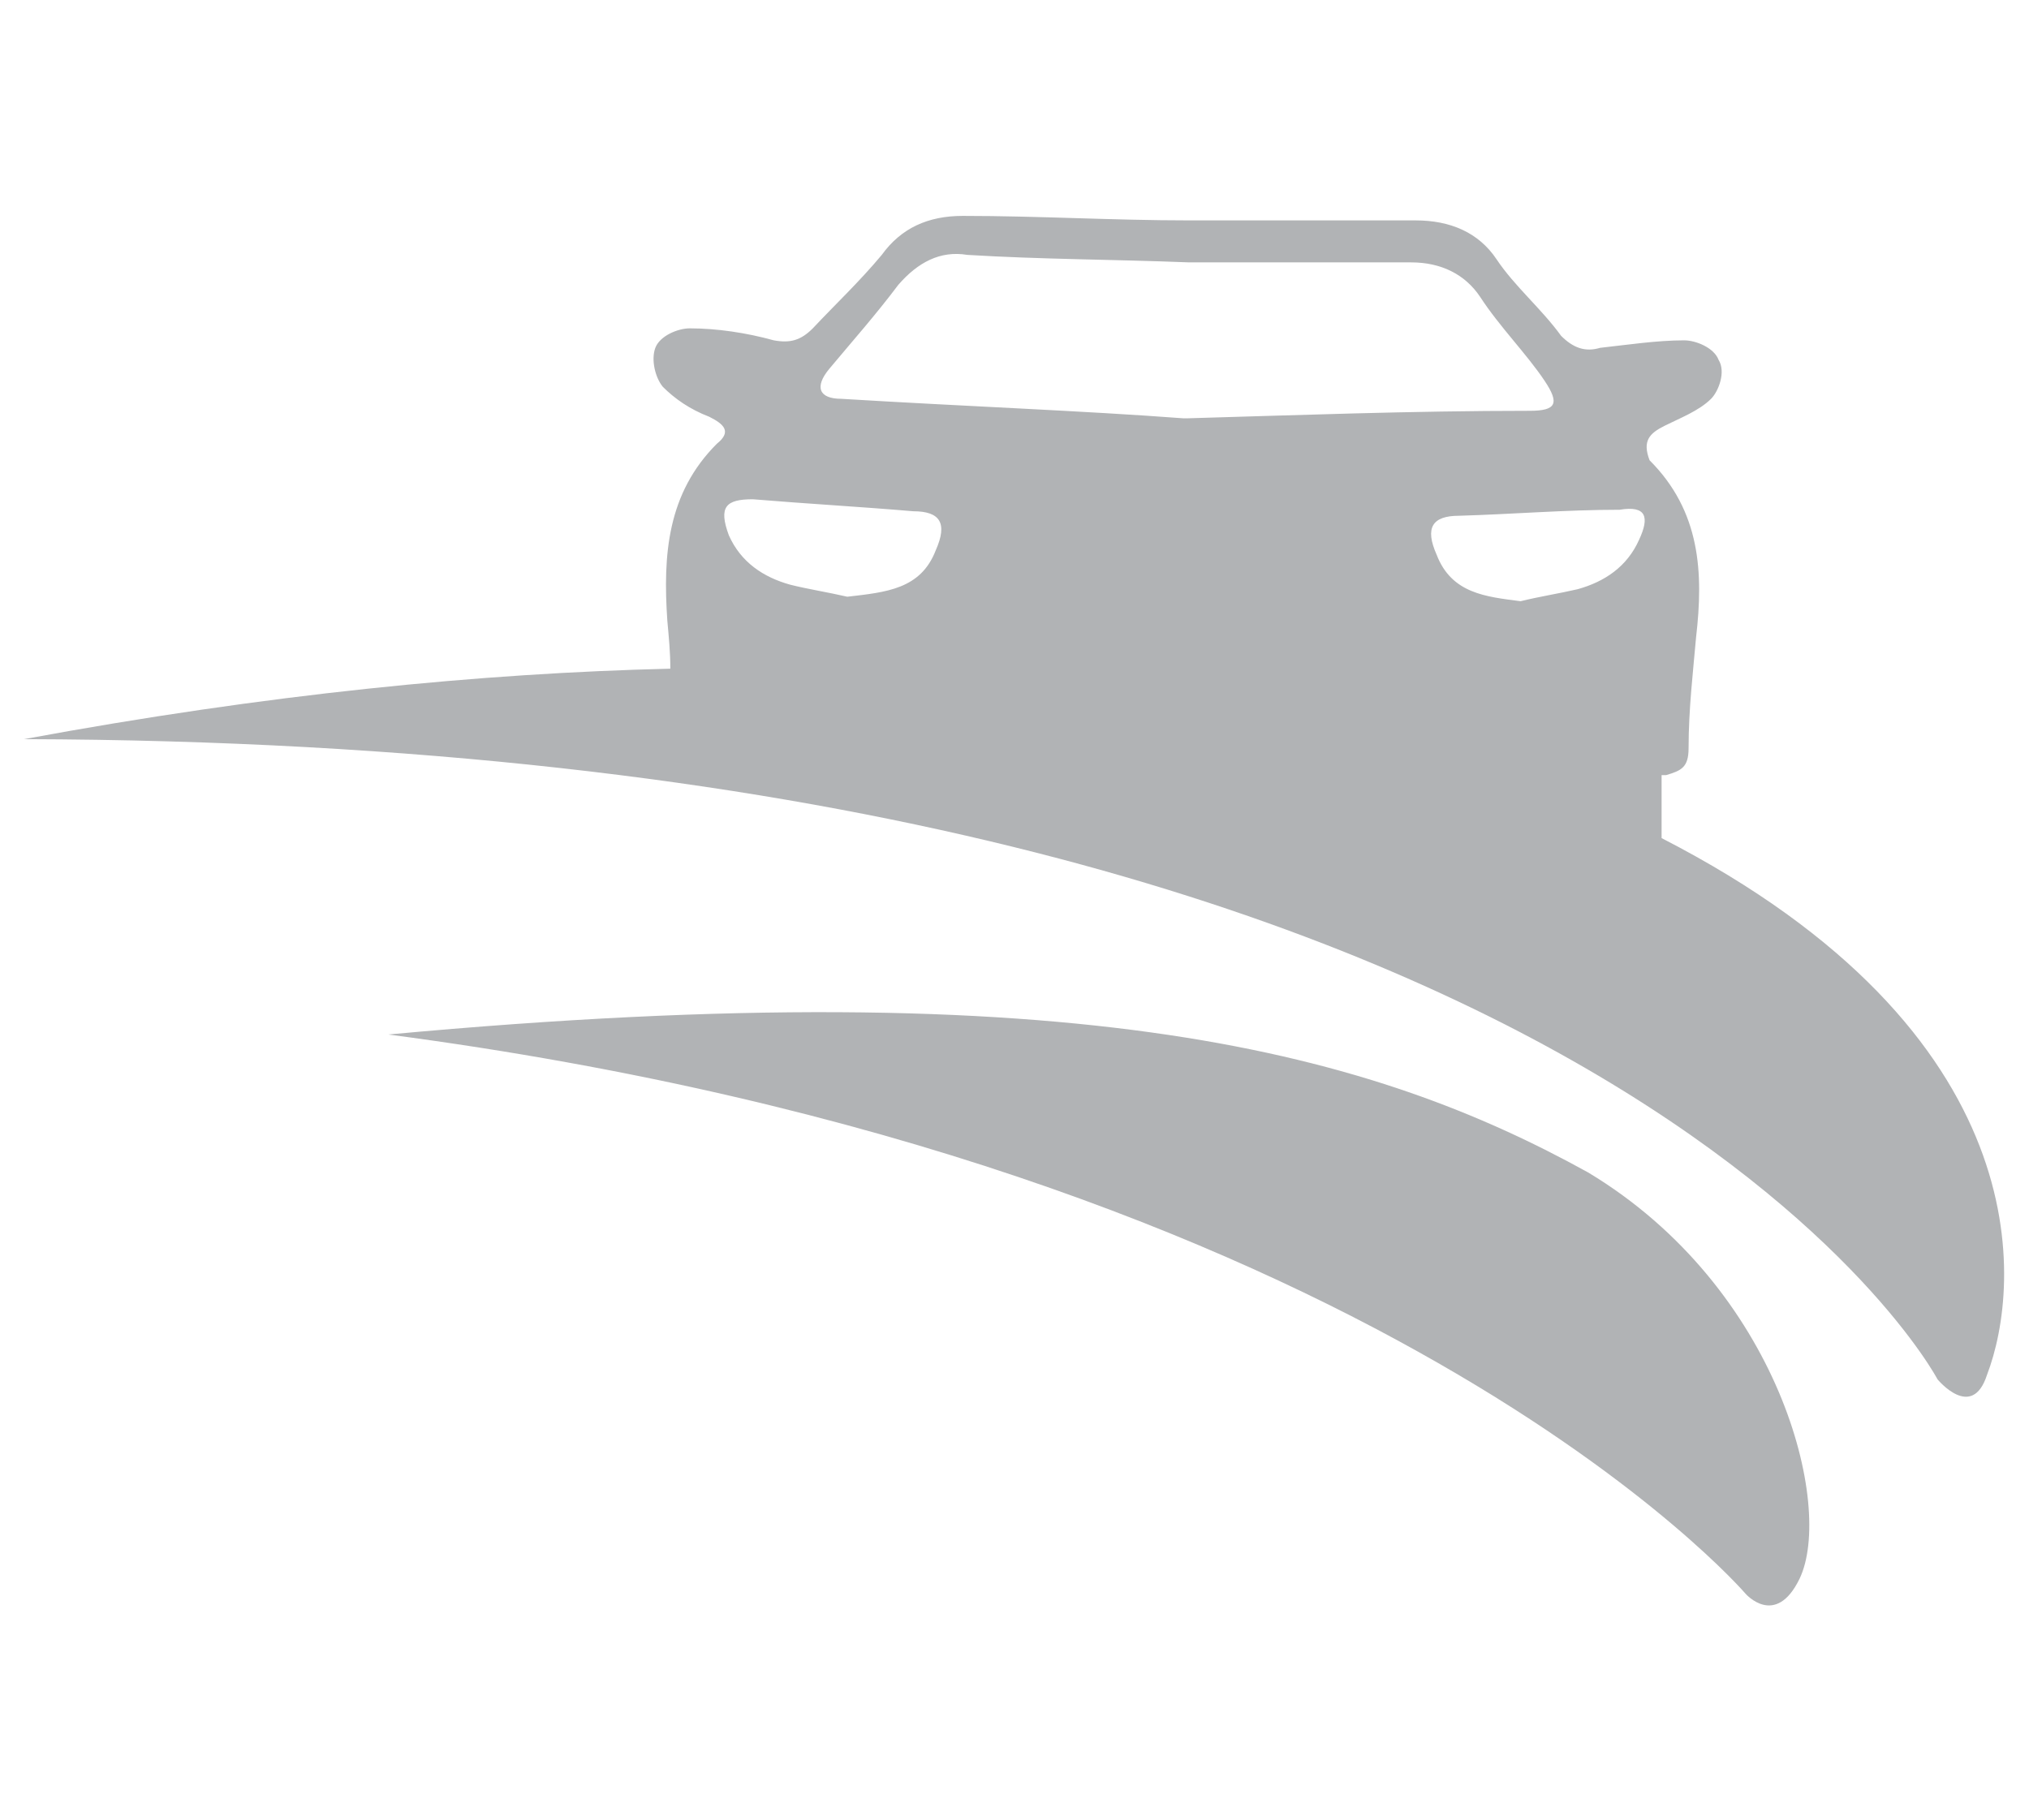
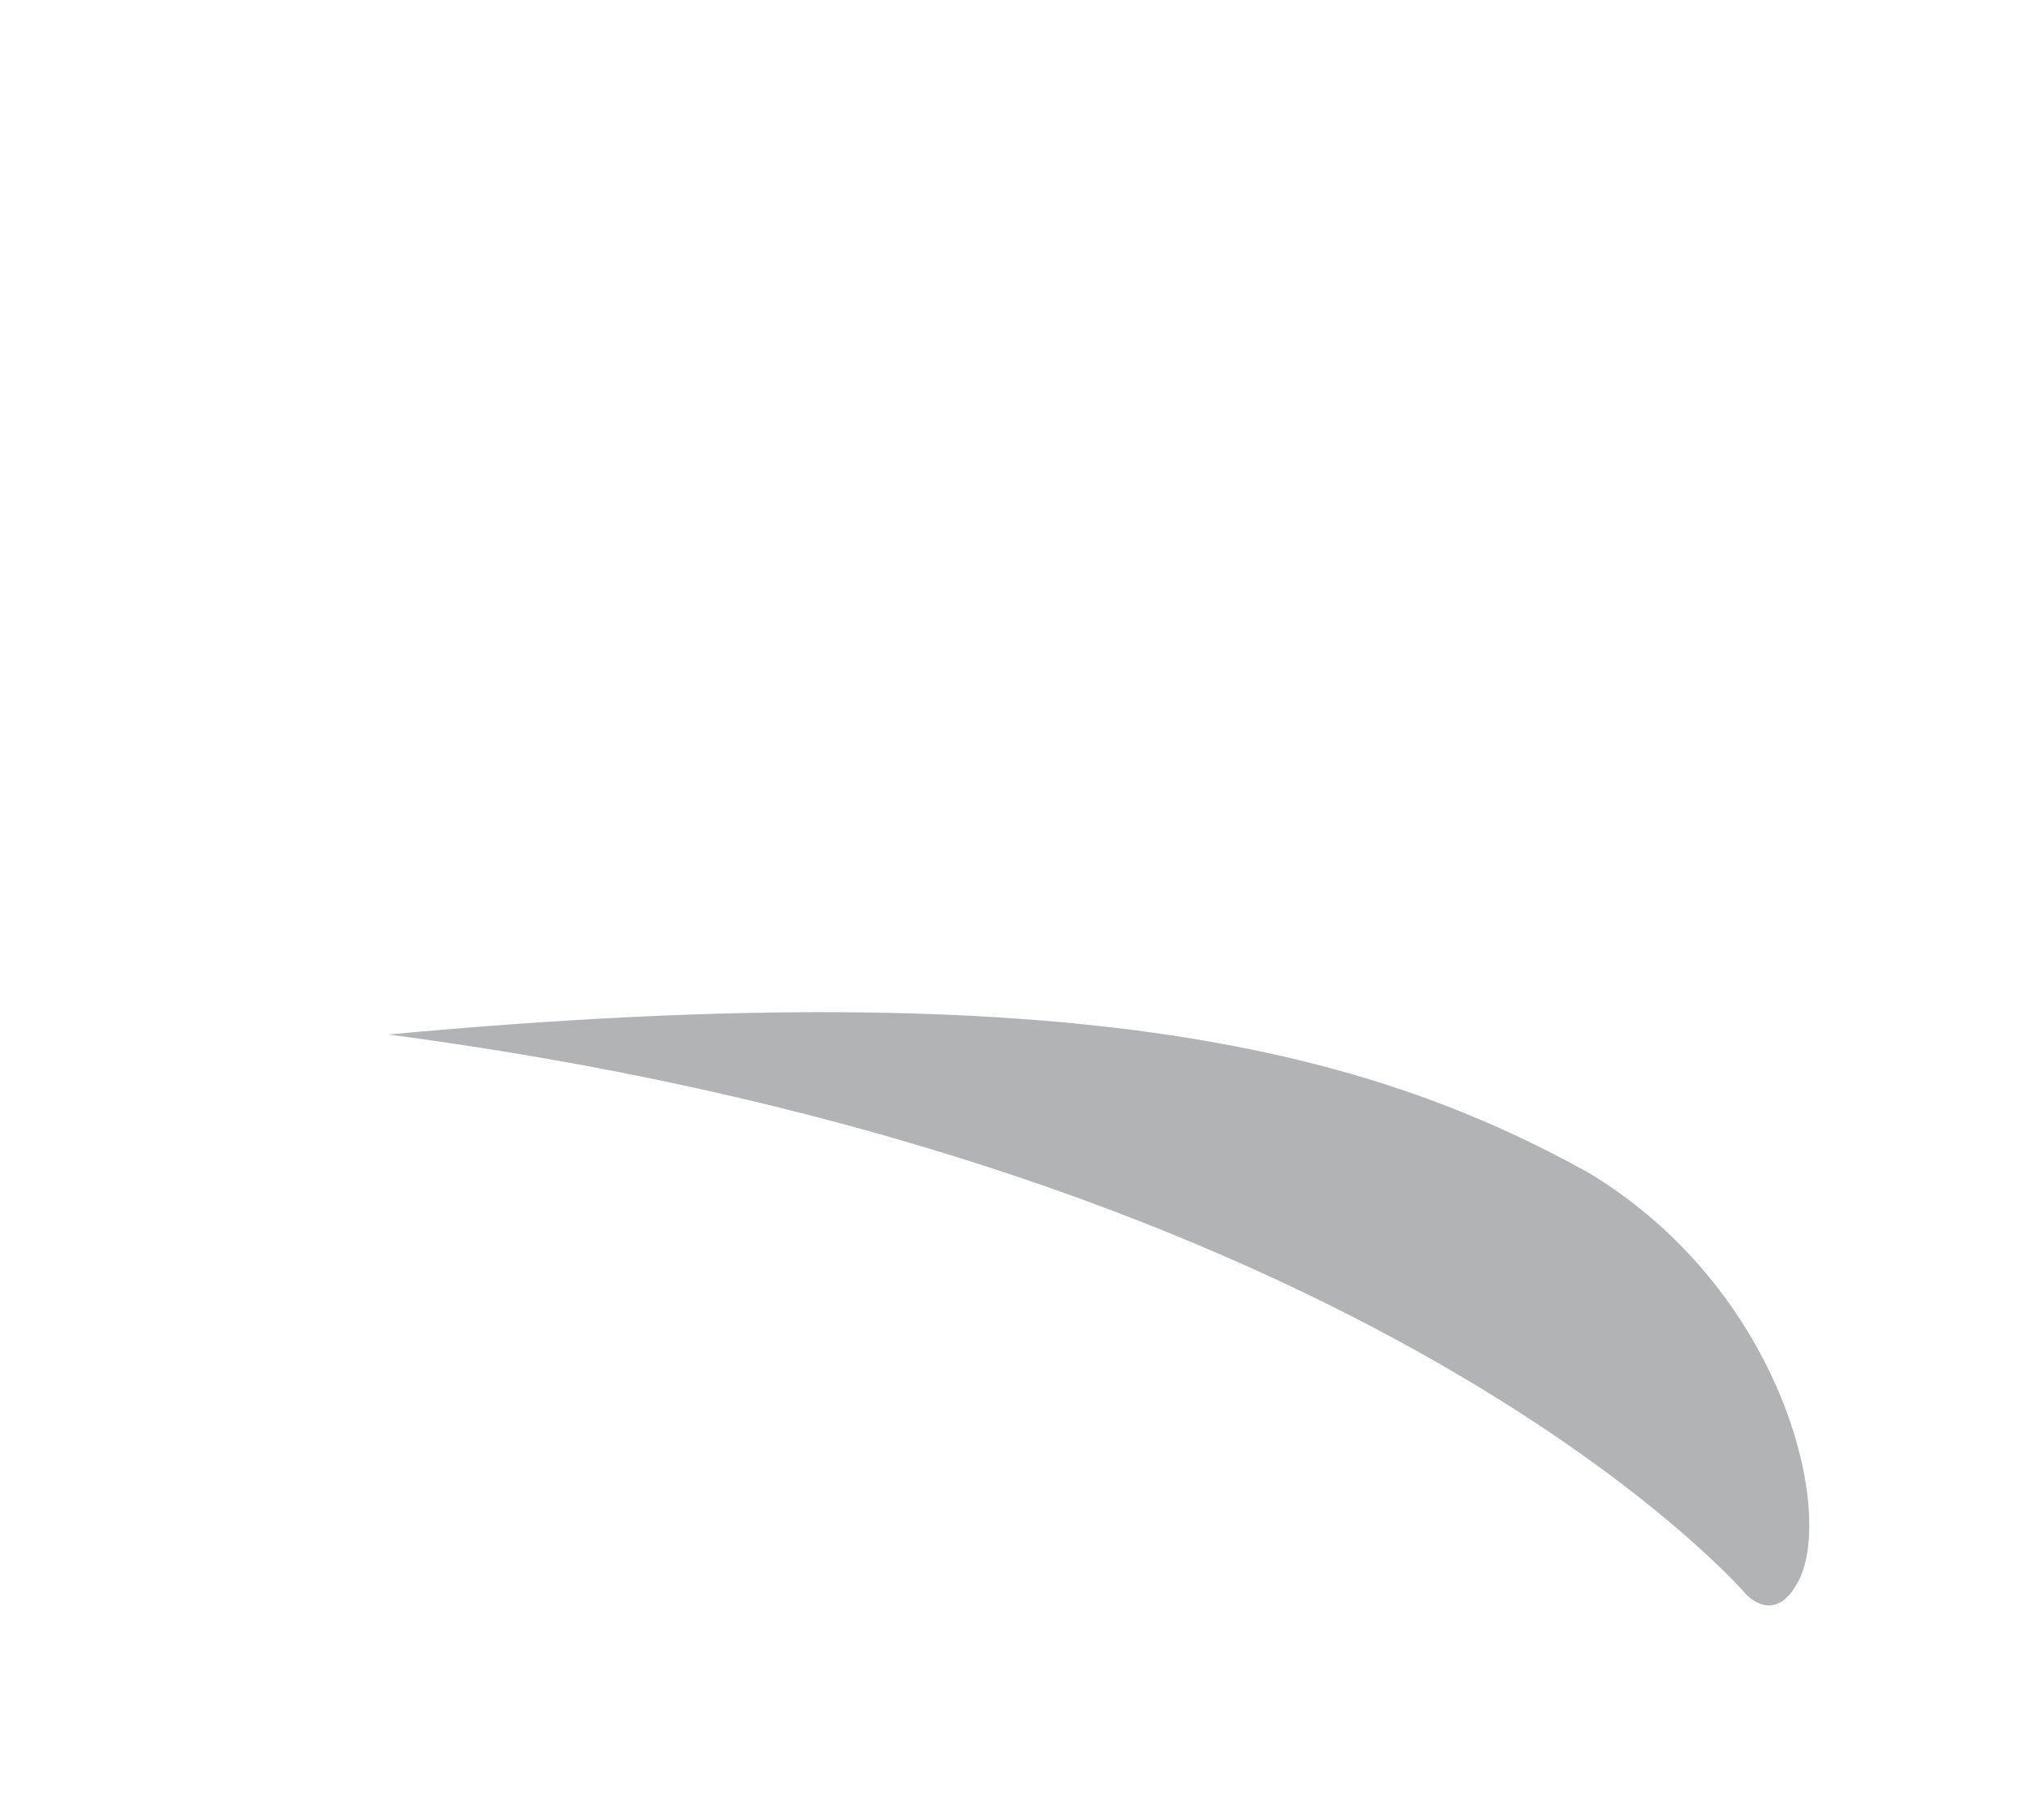
<svg xmlns="http://www.w3.org/2000/svg" version="1.1" id="Layer_1" x="0px" y="0px" viewBox="0 0 135.3 121.4" style="enable-background:new 0 0 135.3 121.4;" xml:space="preserve">
  <style type="text/css">
	.st0{fill:#B1B3B5;}
</style>
  <g>
    <g>
-       <path class="st0" d="M110.8,55.9v-4.2c0.1,0,0.2,0,0.3,0c1-0.3,1.5-0.5,1.5-1.8c0-2.6,0.3-5.1,0.5-7.4c0.5-4.3,0.3-8.4-3.1-11.8    c-0.5-1.3,0-1.8,1-2.3s2.3-1,3.1-1.8c0.5-0.5,1-1.8,0.5-2.6c-0.3-0.8-1.5-1.3-2.3-1.3c-1.8,0-3.8,0.3-5.6,0.5    c-1,0.3-1.8,0-2.6-0.8c-1.3-1.8-3.1-3.3-4.3-5.1s-3.1-2.6-5.4-2.6c-5.1,0-10,0-15.1,0s-10-0.3-15.1-0.3c-2.3,0-4.1,0.8-5.4,2.6    c-1.5,1.8-3.1,3.3-4.6,4.9c-0.8,0.8-1.5,1-2.6,0.8c-1.8-0.5-3.8-0.8-5.6-0.8c-0.8,0-2,0.5-2.3,1.3s0,2,0.5,2.6    c0.8,0.8,1.8,1.5,3.1,2c1,0.5,1.5,1,0.5,1.8c-3.3,3.3-3.6,7.4-3.3,11.8c0.1,1.1,0.2,2.1,0.2,3.2c-12.6,0.3-26.9,1.7-43.1,4.7    C106.9,49.6,129.2,92,129.2,92s2.3,2.8,3.3-0.3C134.8,85.7,136.1,68.9,110.8,55.9z M108,34c1.8-0.3,2,0.5,1.3,2    c-0.8,1.8-2.3,2.8-4.1,3.3c-1.3,0.3-2.6,0.5-3.8,0.8c-2.3-0.3-4.6-0.5-5.6-3.1c-0.8-1.8-0.3-2.6,1.5-2.6    C100.8,34.3,104.4,34,108,34z M55.3,24.6c1.5-1.8,3.1-3.6,4.6-5.6c1.3-1.5,2.8-2.3,4.6-2c4.9,0.3,9.7,0.3,14.8,0.5    c4.9,0,9.7,0,14.8,0c2,0,3.6,0.8,4.6,2.3c1.3,2,3.1,3.8,4.3,5.6c1,1.5,0.8,2-1,2c-7.9,0-15.8,0.3-22.8,0.5c-0.3,0-0.3,0-0.3,0    c-6.6-0.5-14.6-0.8-22.8-1.3C54.6,26.6,54.3,25.8,55.3,24.6z M50.2,33.3c3.6,0.3,7.2,0.5,10.7,0.8c1.8,0,2.3,0.8,1.5,2.6    c-1,2.6-3.3,2.8-5.9,3.1c-1.3-0.3-2.6-0.5-3.8-0.8c-1.8-0.5-3.3-1.5-4.1-3.3C47.9,33.8,48.4,33.3,50.2,33.3z" />
      <path class="st0" d="M105.9,78.2c-14.3-7.9-33.7-13.5-80-9.2c66,8.7,90.5,37.3,90.5,37.3s2,2.3,3.6-1    C122.3,100.5,118.7,85.9,105.9,78.2z" />
    </g>
  </g>
</svg>